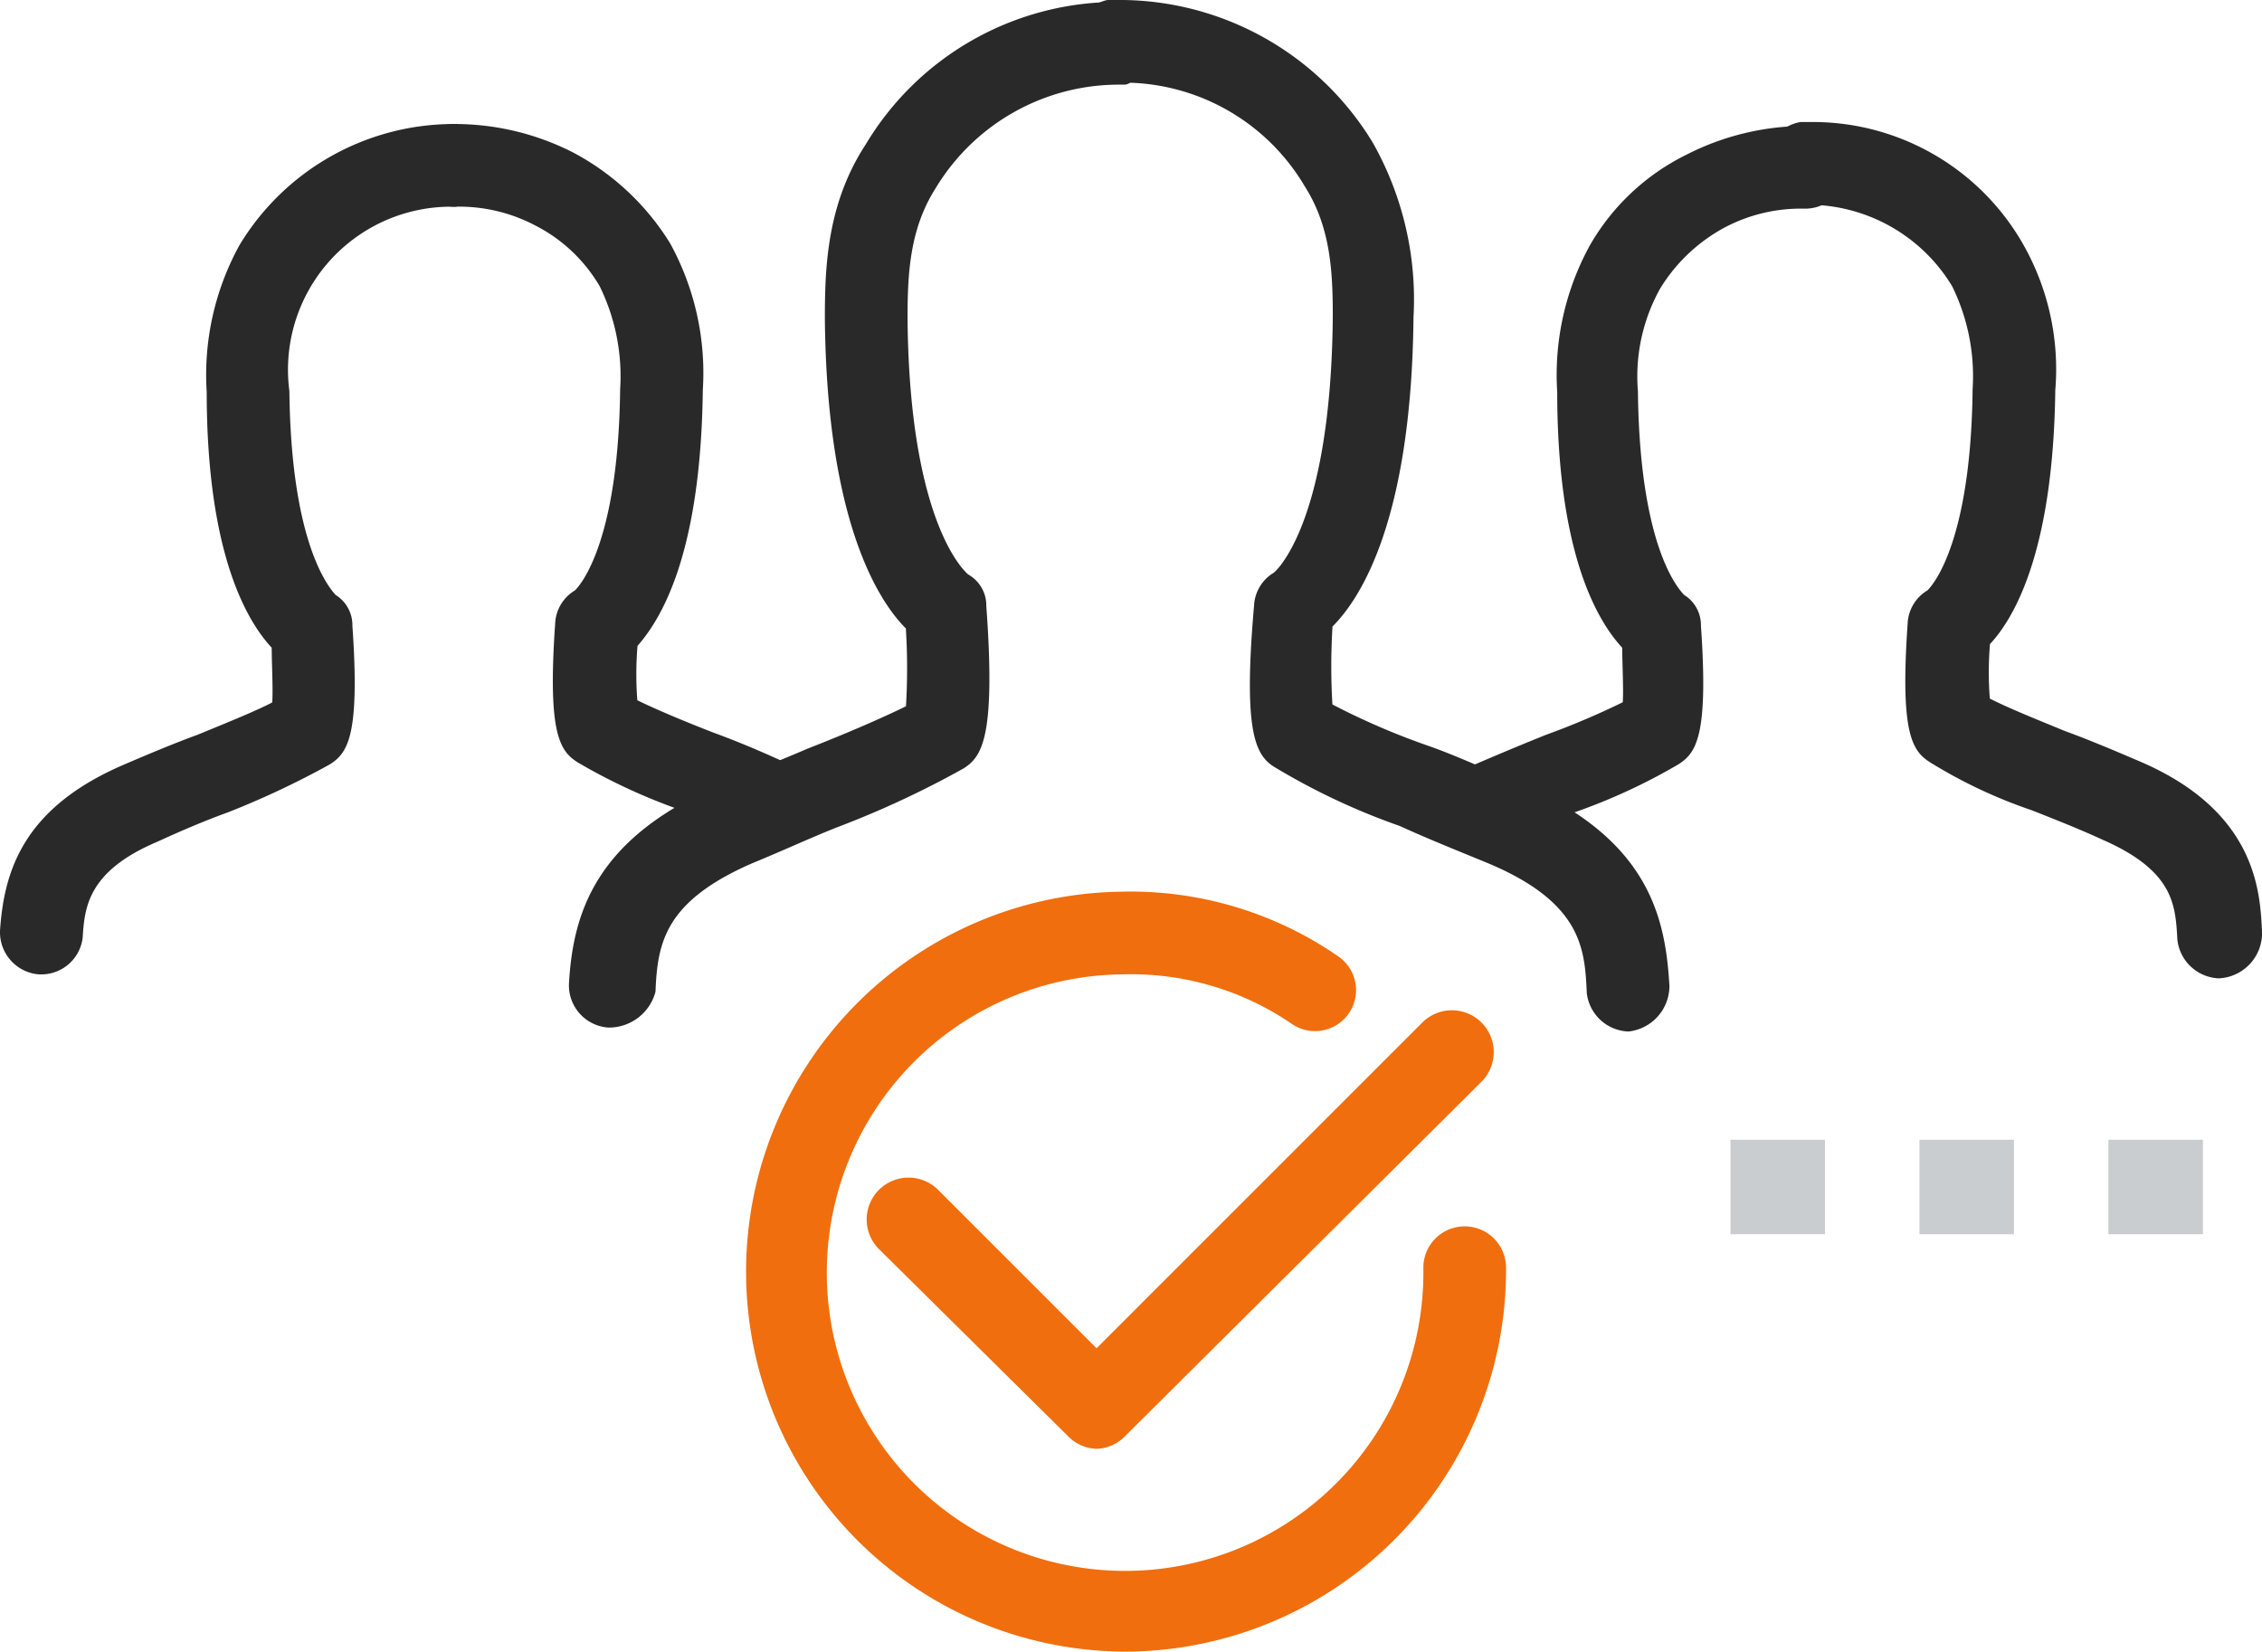
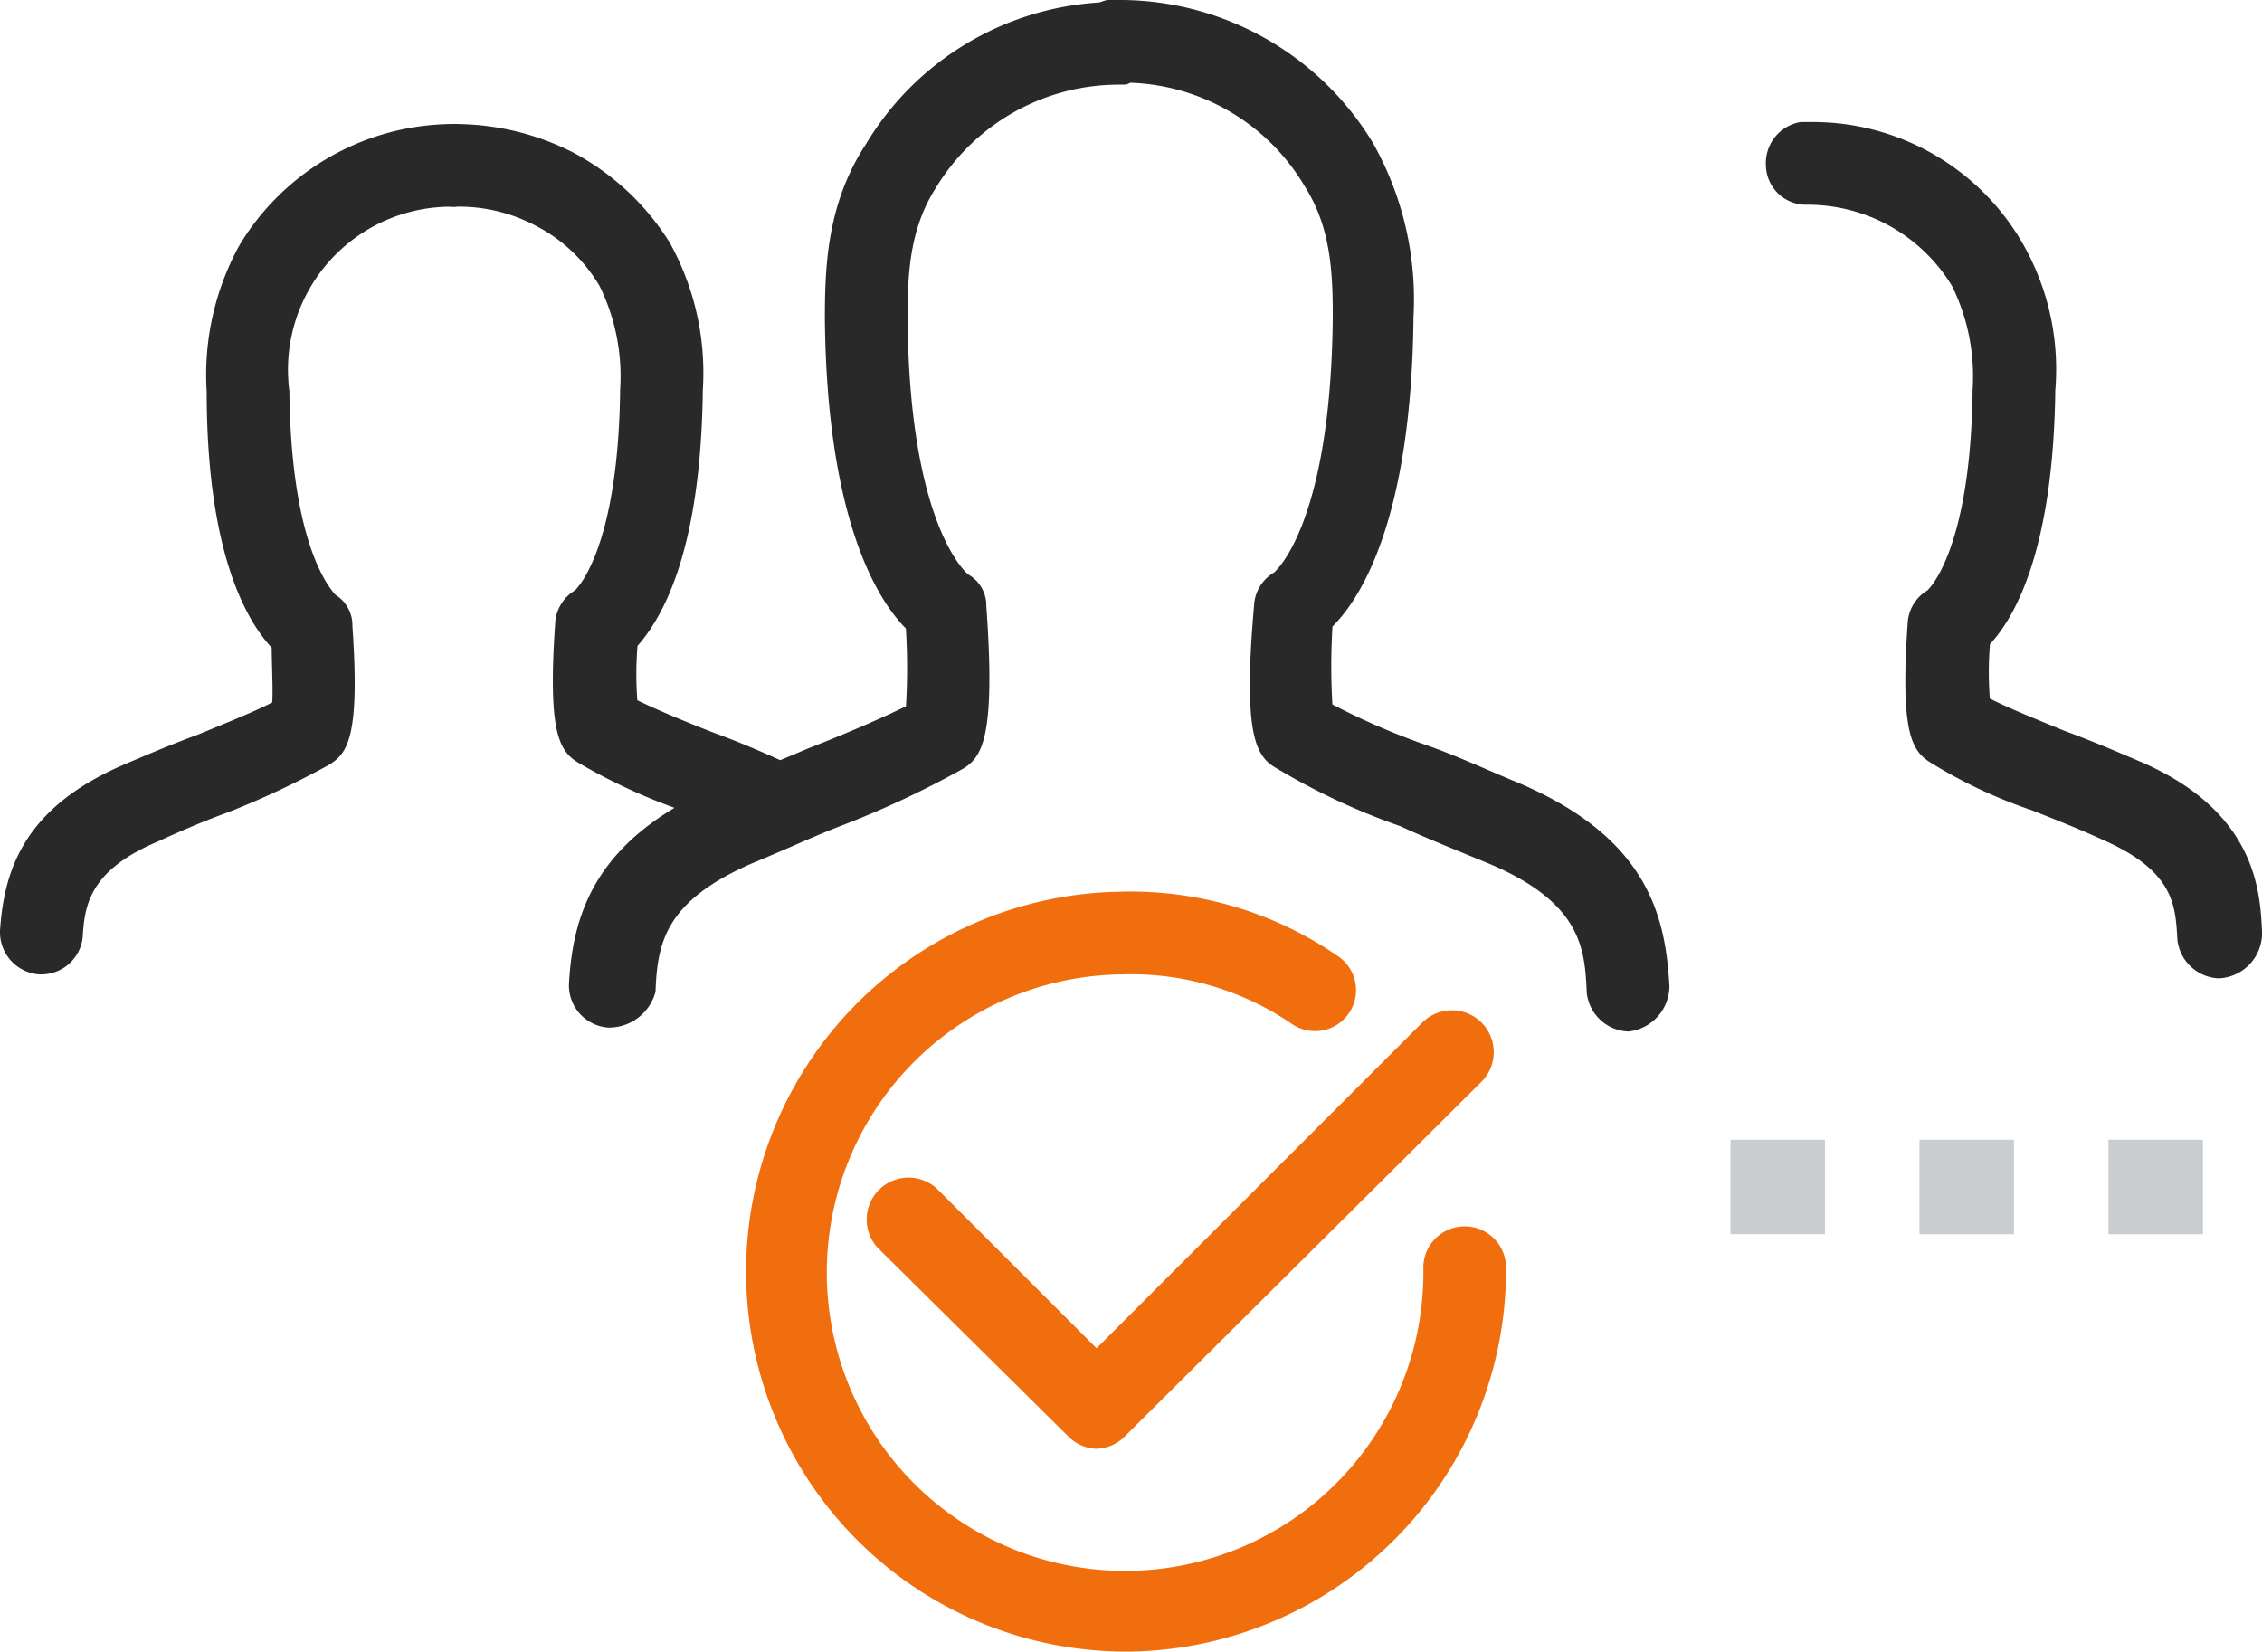
<svg xmlns="http://www.w3.org/2000/svg" id="Group_182" data-name="Group 182" width="114.9" height="83.904" viewBox="0 0 114.9 83.904">
  <g id="Group_161" data-name="Group 161">
    <path id="Path_305" data-name="Path 305" d="M111.9,57.9h-4.8v4.8h4.8Z" fill="#c9cdd0" />
    <path id="Path_306" data-name="Path 306" d="M102.3,57.9H97.5v4.8h4.8Z" fill="#c9cdd0" />
    <path id="Path_307" data-name="Path 307" d="M92.7,57.9H87.9v4.8h4.8Z" fill="#c9cdd0" />
  </g>
  <g id="Group_181" data-name="Group 181">
    <g id="Group_170" data-name="Group 170">
      <g id="Group_169" data-name="Group 169">
        <g id="Group_168" data-name="Group 168">
          <g id="Group_166" data-name="Group 166">
            <g id="Group_165" data-name="Group 165">
              <g id="Group_164" data-name="Group 164">
                <g id="Group_163" data-name="Group 163">
                  <g id="Group_162" data-name="Group 162">
                    <path id="Path_308" data-name="Path 308" d="M57.5,83.4a18.8,18.8,0,0,1-.6-37.6A18.043,18.043,0,0,1,67.7,49a1.581,1.581,0,0,1-1.8,2.6A14.959,14.959,0,0,0,57,49,15.652,15.652,0,1,0,72.8,64.4a1.6,1.6,0,0,1,3.2,0A18.888,18.888,0,0,1,57.5,83.4Z" fill="#f06e0d" stroke="#f06e0d" stroke-linejoin="round" stroke-miterlimit="10" stroke-width="1" />
                  </g>
                </g>
              </g>
            </g>
          </g>
          <g id="Group_167" data-name="Group 167">
            <path id="Path_309" data-name="Path 309" d="M55.7,73.1a1.606,1.606,0,0,1-1.1-.5L45,63.1a1.626,1.626,0,0,1,2.3-2.3l8.4,8.4L72.6,52.3a1.626,1.626,0,0,1,2.3,2.3l-18.1,18A1.606,1.606,0,0,1,55.7,73.1Z" fill="#f06e0d" stroke="#f06e0d" stroke-linejoin="round" stroke-miterlimit="10" stroke-width="1" />
          </g>
        </g>
      </g>
    </g>
    <g id="Group_180" data-name="Group 180">
      <g id="Group_173" data-name="Group 173">
        <g id="Group_171" data-name="Group 171">
          <path id="Path_310" data-name="Path 310" d="M2.1,49H2A1.649,1.649,0,0,1,.5,47.3c.2-2.9,1.1-5.9,6-8,1.4-.6,2.6-1.1,3.7-1.5,1.7-.7,3.2-1.3,4.1-1.8.1-.7,0-2.1,0-3.3C13.1,31.5,11,28.2,11,19.9a13.173,13.173,0,0,1,1.6-7.2A12.217,12.217,0,0,1,23,6.8h.1V8.4L22.8,10l.3-1.6V10H23a8.783,8.783,0,0,0-8.8,9.9c.1,8.7,2.5,10.6,2.5,10.7a1.306,1.306,0,0,1,.7,1.2c.4,5.7-.3,6.2-.9,6.6a43.109,43.109,0,0,1-5.1,2.4q-1.65.6-3.6,1.5C4,43.9,3.8,46,3.7,47.6A1.617,1.617,0,0,1,2.1,49Z" fill="#292929" stroke="#292929" stroke-linejoin="round" stroke-miterlimit="10" stroke-width="1" />
        </g>
        <g id="Group_172" data-name="Group 172">
          <path id="Path_311" data-name="Path 311" d="M39.4,42.5a1.854,1.854,0,0,1-.7-.2c-.1,0-.2-.1-.3-.1-1.3-.6-2.5-1-3.6-1.5a29.351,29.351,0,0,1-5.2-2.4c-.6-.4-1.3-.9-.9-6.6a1.561,1.561,0,0,1,.8-1.3h0s2.4-1.9,2.5-10.6a10.871,10.871,0,0,0-1.1-5.5A8.5,8.5,0,0,0,27.4,11a8.8,8.8,0,0,0-4.3-1,1.6,1.6,0,1,1,0-3.2h0a12.73,12.73,0,0,1,5.8,1.4,12.38,12.38,0,0,1,4.7,4.4,13.173,13.173,0,0,1,1.6,7.2c-.1,8.3-2.1,11.5-3.3,12.8a17.73,17.73,0,0,0,0,3.3q1.5.75,4.2,1.8,1.65.6,3.6,1.5c.1.1.3.1.5.2a1.528,1.528,0,0,1,.7,2.1A1.681,1.681,0,0,1,39.4,42.5Z" fill="#292929" stroke="#292929" stroke-linejoin="round" stroke-miterlimit="10" stroke-width="1" />
        </g>
      </g>
      <g id="Group_176" data-name="Group 176">
        <g id="Group_174" data-name="Group 174">
-           <path id="Path_312" data-name="Path 312" d="M74.9,42.8a1.6,1.6,0,0,1-1.4-.8,1.633,1.633,0,0,1,.6-2.2c.3-.2.7-.3,1-.5q2.1-.9,3.6-1.5A39.9,39.9,0,0,0,82.9,36c.1-.7,0-2.1,0-3.3-1.2-1.2-3.3-4.5-3.3-12.8a13.173,13.173,0,0,1,1.6-7.2,11.014,11.014,0,0,1,4.7-4.4,12.73,12.73,0,0,1,5.8-1.4,1.6,1.6,0,0,1,0,3.2,8.8,8.8,0,0,0-4.3,1,9.152,9.152,0,0,0-3.5,3.3,9.663,9.663,0,0,0-1.2,5.5c.1,8.8,2.5,10.6,2.5,10.7a1.306,1.306,0,0,1,.7,1.2c.4,5.7-.3,6.2-.9,6.6a29.351,29.351,0,0,1-5.2,2.4c-1.1.4-2.2.9-3.5,1.5a2.994,2.994,0,0,0-.8.4A3.536,3.536,0,0,1,74.9,42.8Z" fill="#292929" stroke="#292929" stroke-linejoin="round" stroke-miterlimit="10" stroke-width="1" />
-         </g>
+           </g>
        <g id="Group_175" data-name="Group 175">
          <path id="Path_313" data-name="Path 313" d="M112.7,49.2a1.708,1.708,0,0,1-1.6-1.5c-.1-1.8-.2-3.8-4.1-5.5-1.3-.6-2.6-1.1-3.6-1.5a24.7,24.7,0,0,1-5.1-2.4c-.6-.4-1.3-.9-.9-6.6a1.561,1.561,0,0,1,.8-1.3h0s2.4-1.9,2.5-10.6a10.871,10.871,0,0,0-1.1-5.5,9.071,9.071,0,0,0-7.8-4.4h-.1a1.538,1.538,0,0,1-1.5-1.5,1.616,1.616,0,0,1,1.3-1.7h.4a11.791,11.791,0,0,1,10.4,5.9,12.346,12.346,0,0,1,1.6,7.2c-.1,8.2-2.1,11.5-3.3,12.7a17.73,17.73,0,0,0,0,3.3c.9.5,2.4,1.1,4.1,1.8,1.1.4,2.3.9,3.7,1.5,5.7,2.4,5.9,6.2,6,8.2a1.8,1.8,0,0,1-1.7,1.9Z" fill="#292929" stroke="#292929" stroke-linejoin="round" stroke-miterlimit="10" stroke-width="1" />
        </g>
      </g>
      <g id="Group_179" data-name="Group 179">
        <g id="Group_177" data-name="Group 177">
          <path id="Path_314" data-name="Path 314" d="M31,51.7h-.1A1.649,1.649,0,0,1,29.4,50c.2-3.5,1.3-7,7.2-9.6,1.7-.7,3.2-1.3,4.6-1.9,2.3-.9,4.1-1.7,5.3-2.3a33.03,33.03,0,0,0,0-4.5c-1.4-1.3-4-5.3-4.1-15.5,0-2.6.1-5.7,2-8.6A14.374,14.374,0,0,1,56.9.6h.2L57,2.2l-.4,1.5L57,2.2l.1,1.6h-.2a11.368,11.368,0,0,0-9.8,5.5c-1.4,2.2-1.5,4.6-1.5,6.9.1,11.1,3.3,13.4,3.3,13.4a1.306,1.306,0,0,1,.7,1.2c.5,6.8-.3,7.4-.9,7.8a47.515,47.515,0,0,1-6.2,2.9c-1.3.5-2.8,1.2-4.5,1.9-4.6,2-5.1,4.3-5.2,6.9A1.946,1.946,0,0,1,31,51.7Z" fill="#292929" stroke="#292929" stroke-linejoin="round" stroke-miterlimit="10" stroke-width="1" />
        </g>
        <g id="Group_178" data-name="Group 178">
          <path id="Path_315" data-name="Path 315" d="M82.7,51.9a1.708,1.708,0,0,1-1.6-1.5c-.1-2.3-.3-4.9-5.3-7-1.7-.7-3.2-1.3-4.5-1.9a33.6,33.6,0,0,1-6.2-2.9c-.7-.4-1.5-1-.9-7.8a1.561,1.561,0,0,1,.8-1.3h0s3.1-2.3,3.2-13.4c0-2.3-.1-4.7-1.5-6.9a11.2,11.2,0,0,0-9.9-5.5h-.1a1.7,1.7,0,0,1-1.6-1.4A1.645,1.645,0,0,1,56.3.5h.4a14.537,14.537,0,0,1,12.6,7,15.684,15.684,0,0,1,2,8.6c-.1,10.3-2.7,14.2-4.1,15.5a33.03,33.03,0,0,0,0,4.5,36.984,36.984,0,0,0,5.3,2.3c1.4.5,2.9,1.2,4.6,1.9,6.2,2.7,7,6.4,7.2,9.8a1.831,1.831,0,0,1-1.6,1.8Z" fill="#292929" stroke="#292929" stroke-linejoin="round" stroke-miterlimit="10" stroke-width="1" />
        </g>
      </g>
    </g>
  </g>
</svg>